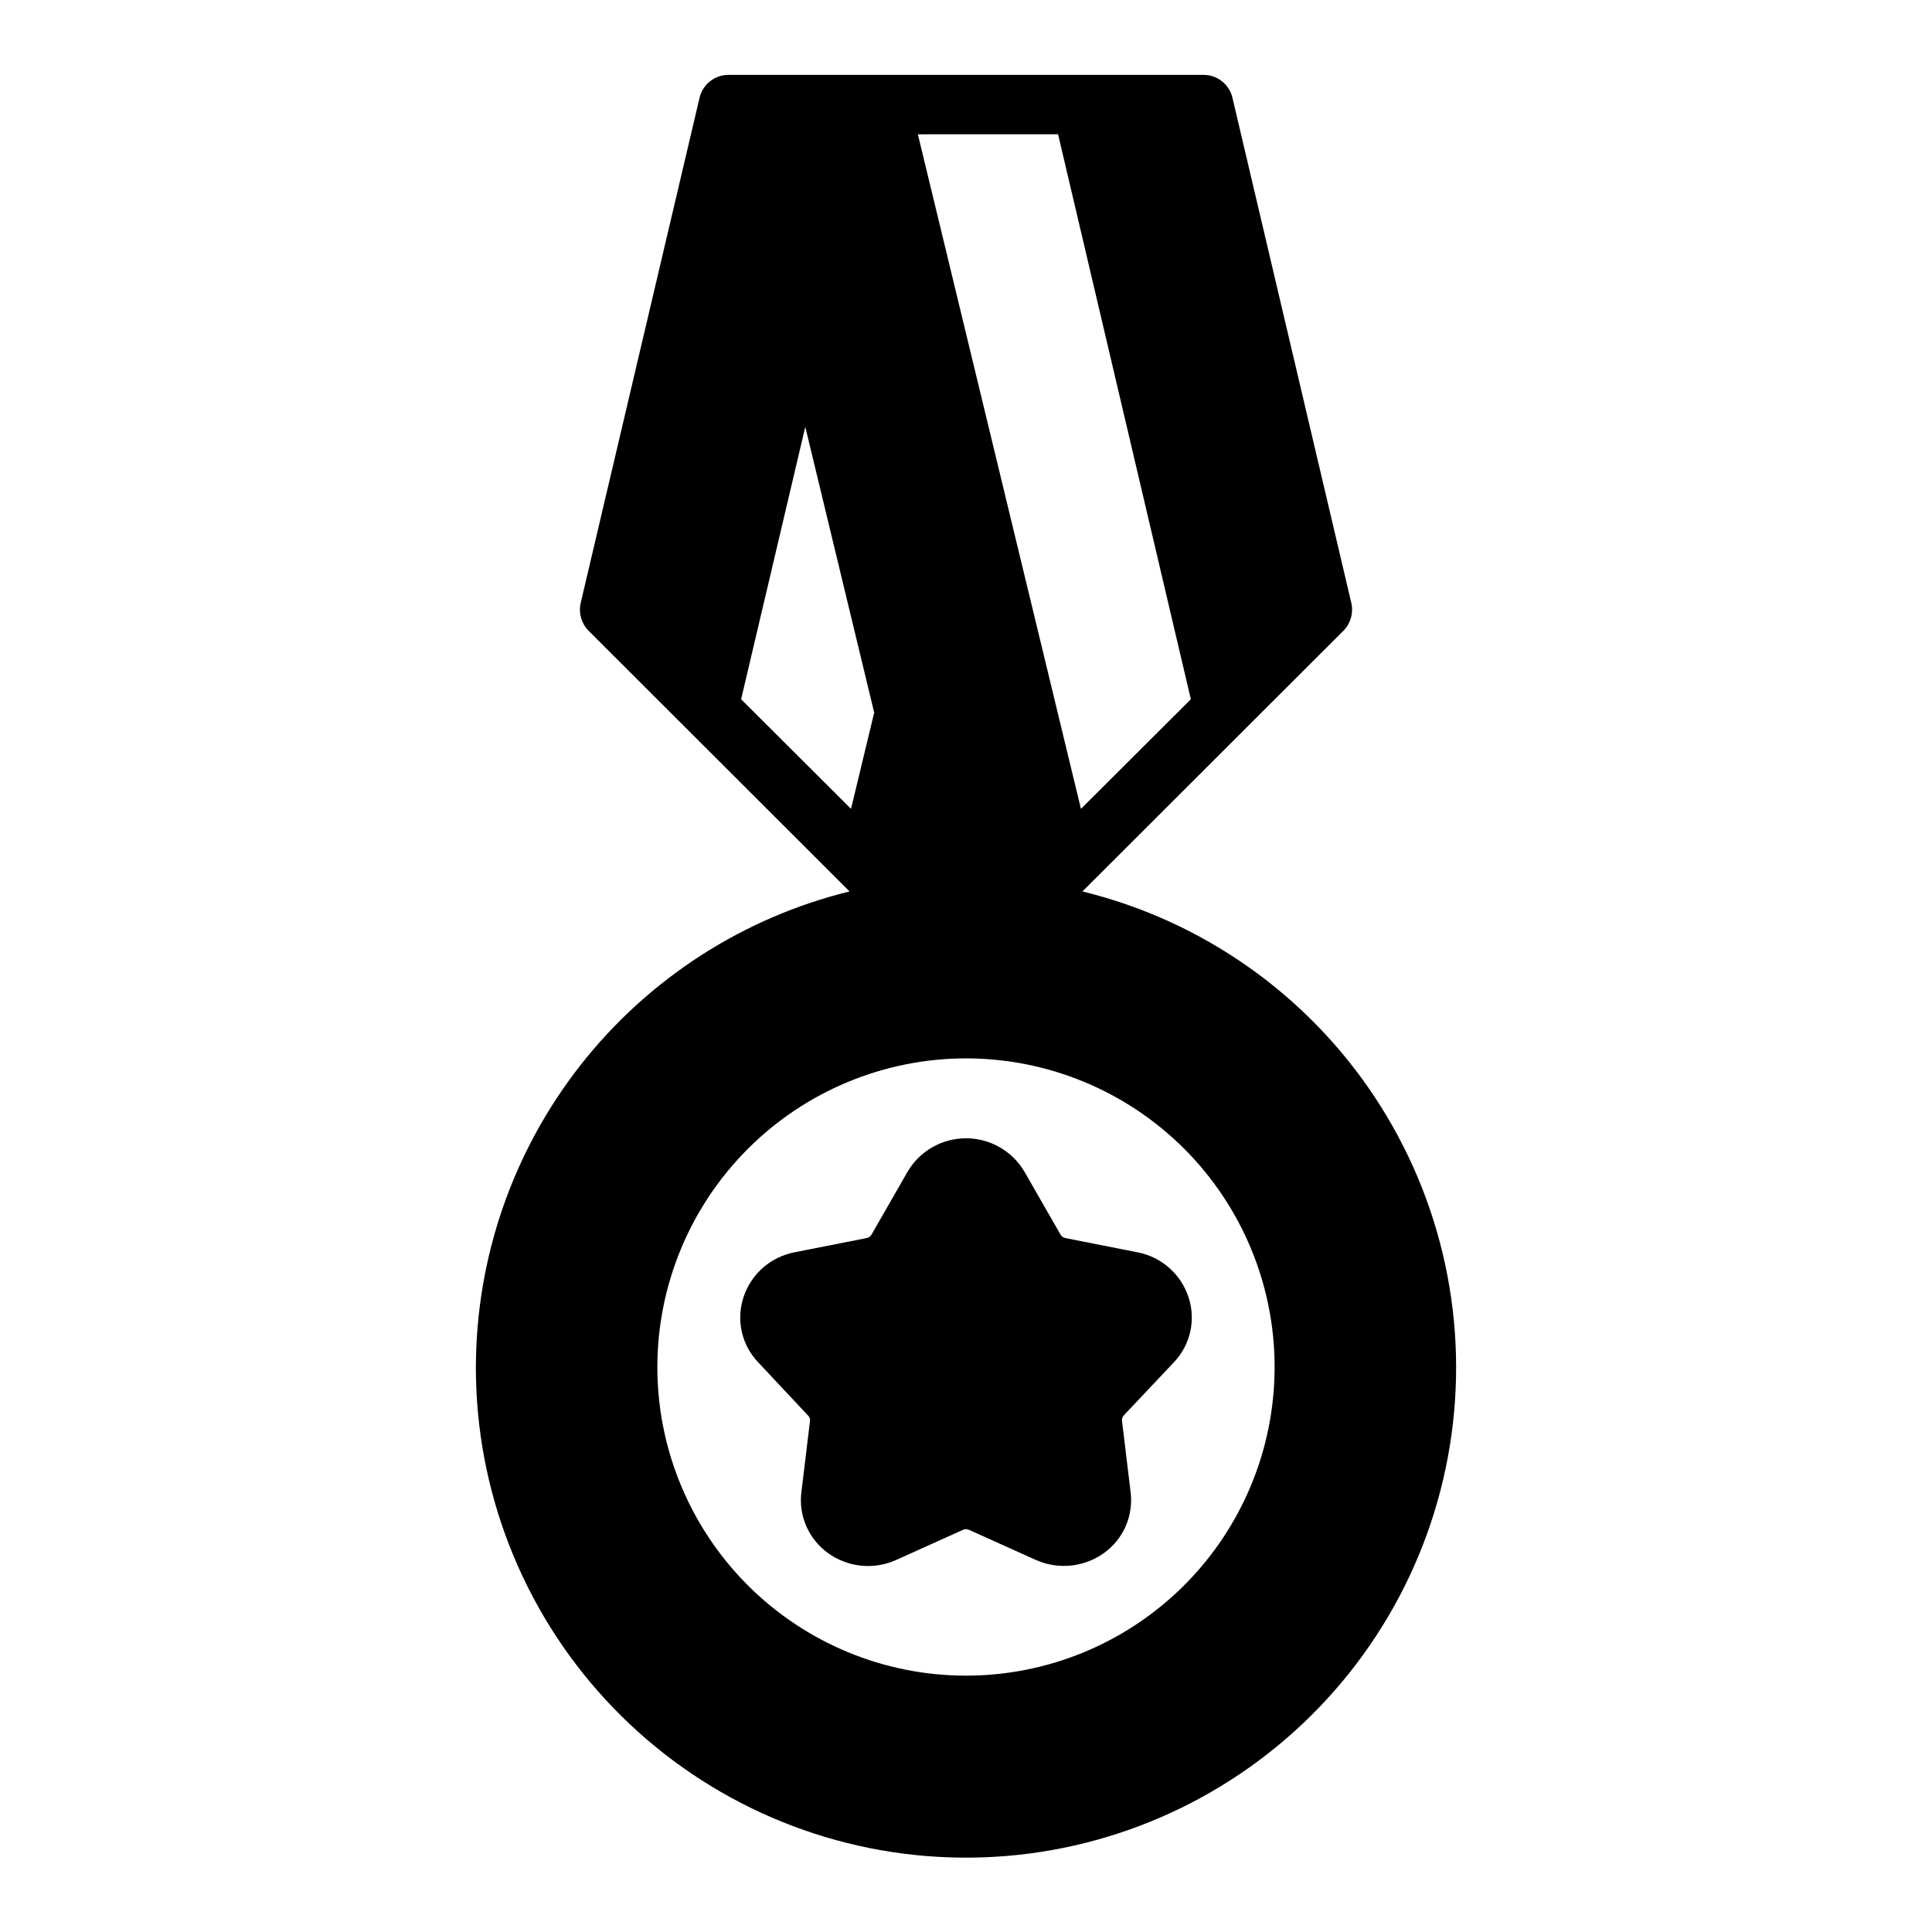
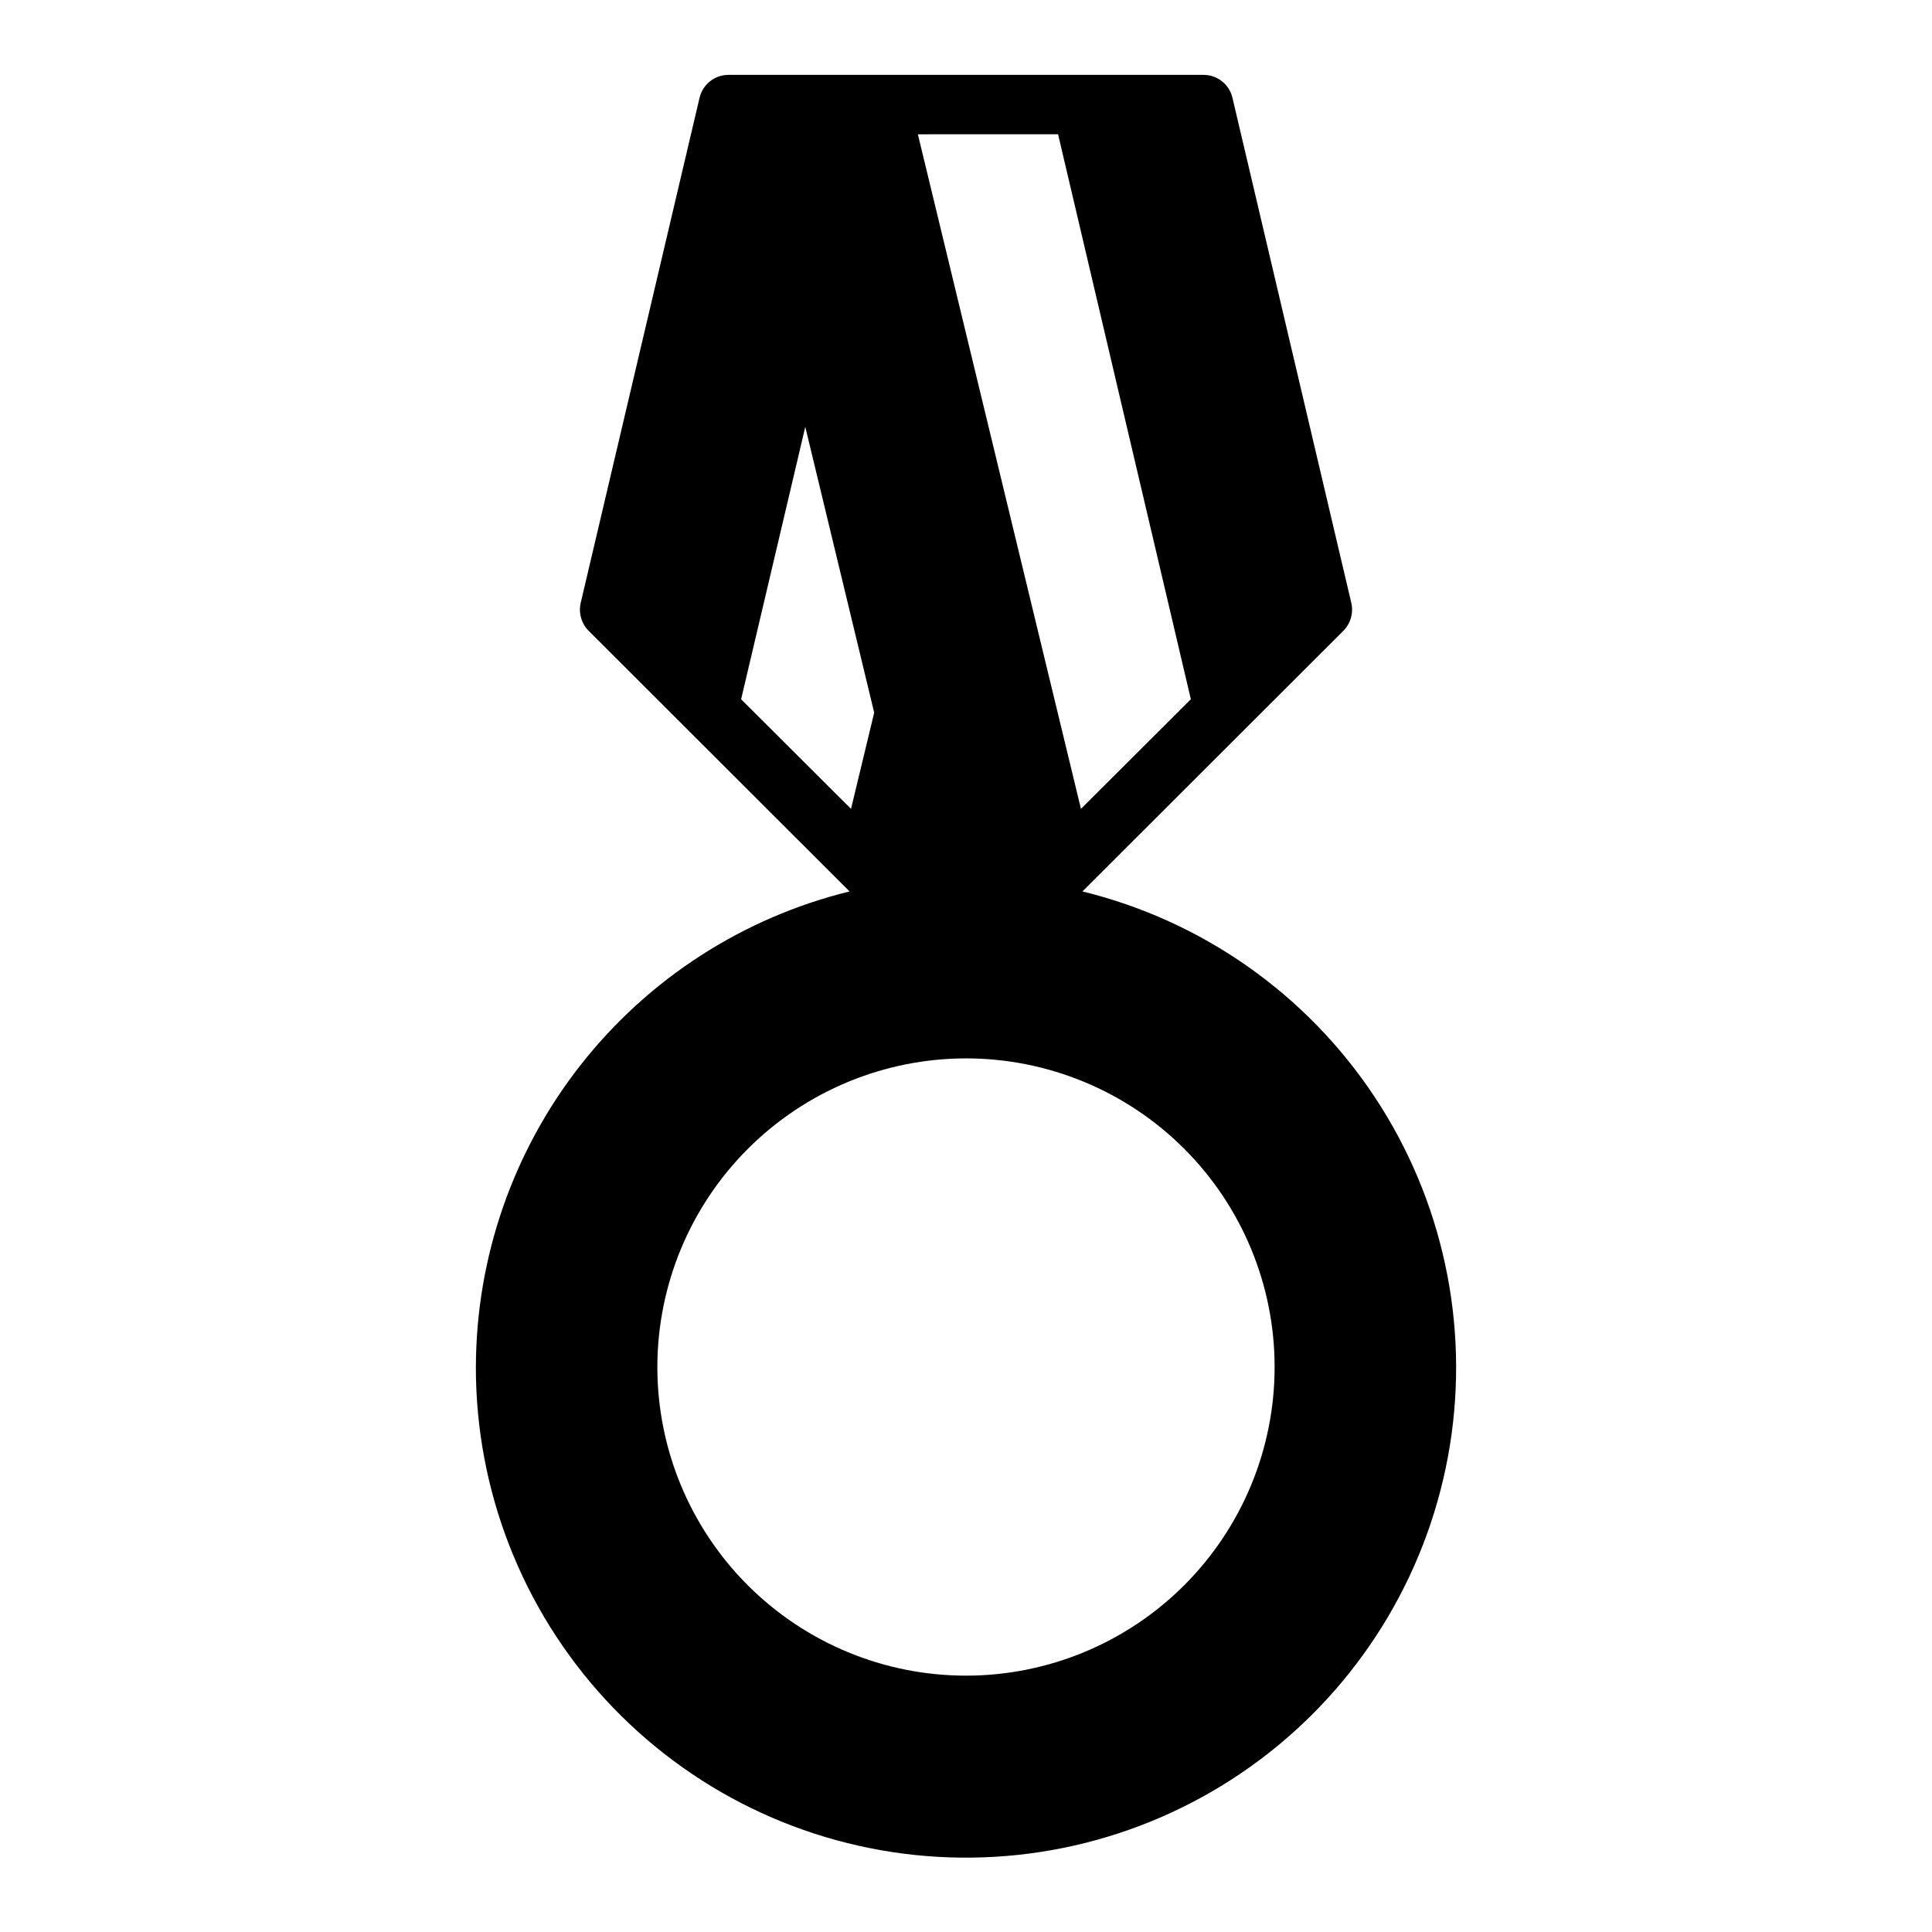
<svg xmlns="http://www.w3.org/2000/svg" fill="#000000" width="800px" height="800px" version="1.1" viewBox="144 144 512 512">
  <g>
    <path d="m270.11 506.27c-0.035 32.66 12.238 64.137 34.367 88.156 22.133 24.02 52.5 38.816 85.055 41.449s64.906-7.098 90.609-27.25 42.871-49.246 48.082-81.488c5.211-32.242-1.914-65.266-19.957-92.488-18.047-27.223-45.684-46.648-77.41-54.41l69.195-69.117v0.004c1.898-1.957 2.672-4.746 2.047-7.402l-31.488-133.82c-0.836-3.543-3.992-6.051-7.633-6.062h-125.95c-3.641 0.012-6.801 2.519-7.637 6.062l-31.488 133.82c-0.625 2.656 0.148 5.445 2.047 7.402l69.195 69.117v-0.004c-28.211 6.93-53.289 23.105-71.238 45.949-17.949 22.84-27.73 51.035-27.793 80.082zm154.29-326.69 35.188 149.73-29.125 29.047-43.219-178.77zm-83.996 149.73 17.004-72.188 18.262 75.73-6.141 25.504zm59.594 95.172c21.691 0 42.496 8.617 57.832 23.957 15.34 15.336 23.957 36.141 23.957 57.832 0 21.695-8.617 42.496-23.957 57.836-15.336 15.34-36.141 23.957-57.832 23.957-21.695 0-42.496-8.617-57.836-23.957-15.34-15.34-23.957-36.141-23.957-57.836 0.023-21.684 8.645-42.477 23.98-57.809 15.332-15.336 36.125-23.961 57.812-23.98z" />
-     <path d="m358.12 519.1c0.371 0.344 0.57 0.832 0.551 1.34l-2.281 18.895-0.004-0.004c-0.402 3.086 0.035 6.219 1.27 9.074s3.215 5.324 5.738 7.144c2.574 1.871 5.594 3.031 8.758 3.363 3.168 0.332 6.363-0.18 9.27-1.477l17.633-7.949c0.59-0.316 1.297-0.316 1.887 0l17.637 7.949c5.918 2.606 12.773 1.887 18.023-1.887 2.523-1.82 4.508-4.289 5.738-7.144 1.234-2.856 1.672-5.988 1.27-9.074l-2.281-18.895v0.004c-0.016-0.488 0.152-0.965 0.473-1.34l13.227-14.012h-0.004c2.176-2.254 3.691-5.059 4.387-8.109 0.691-3.055 0.539-6.238-0.449-9.207-0.98-3.004-2.746-5.688-5.113-7.777-2.367-2.09-5.25-3.508-8.348-4.109l-19.129-3.777v-0.004c-0.57-0.094-1.062-0.441-1.34-0.945l-9.523-16.609c-3.223-5.508-9.125-8.895-15.508-8.895s-12.289 3.387-15.508 8.895l-9.523 16.609h-0.004c-0.277 0.504-0.77 0.852-1.336 0.945l-19.129 3.777v0.004c-3.102 0.602-5.984 2.019-8.352 4.109-2.367 2.09-4.129 4.773-5.113 7.777-0.984 2.969-1.141 6.152-0.449 9.207 0.695 3.051 2.211 5.856 4.387 8.109z" />
  </g>
</svg>